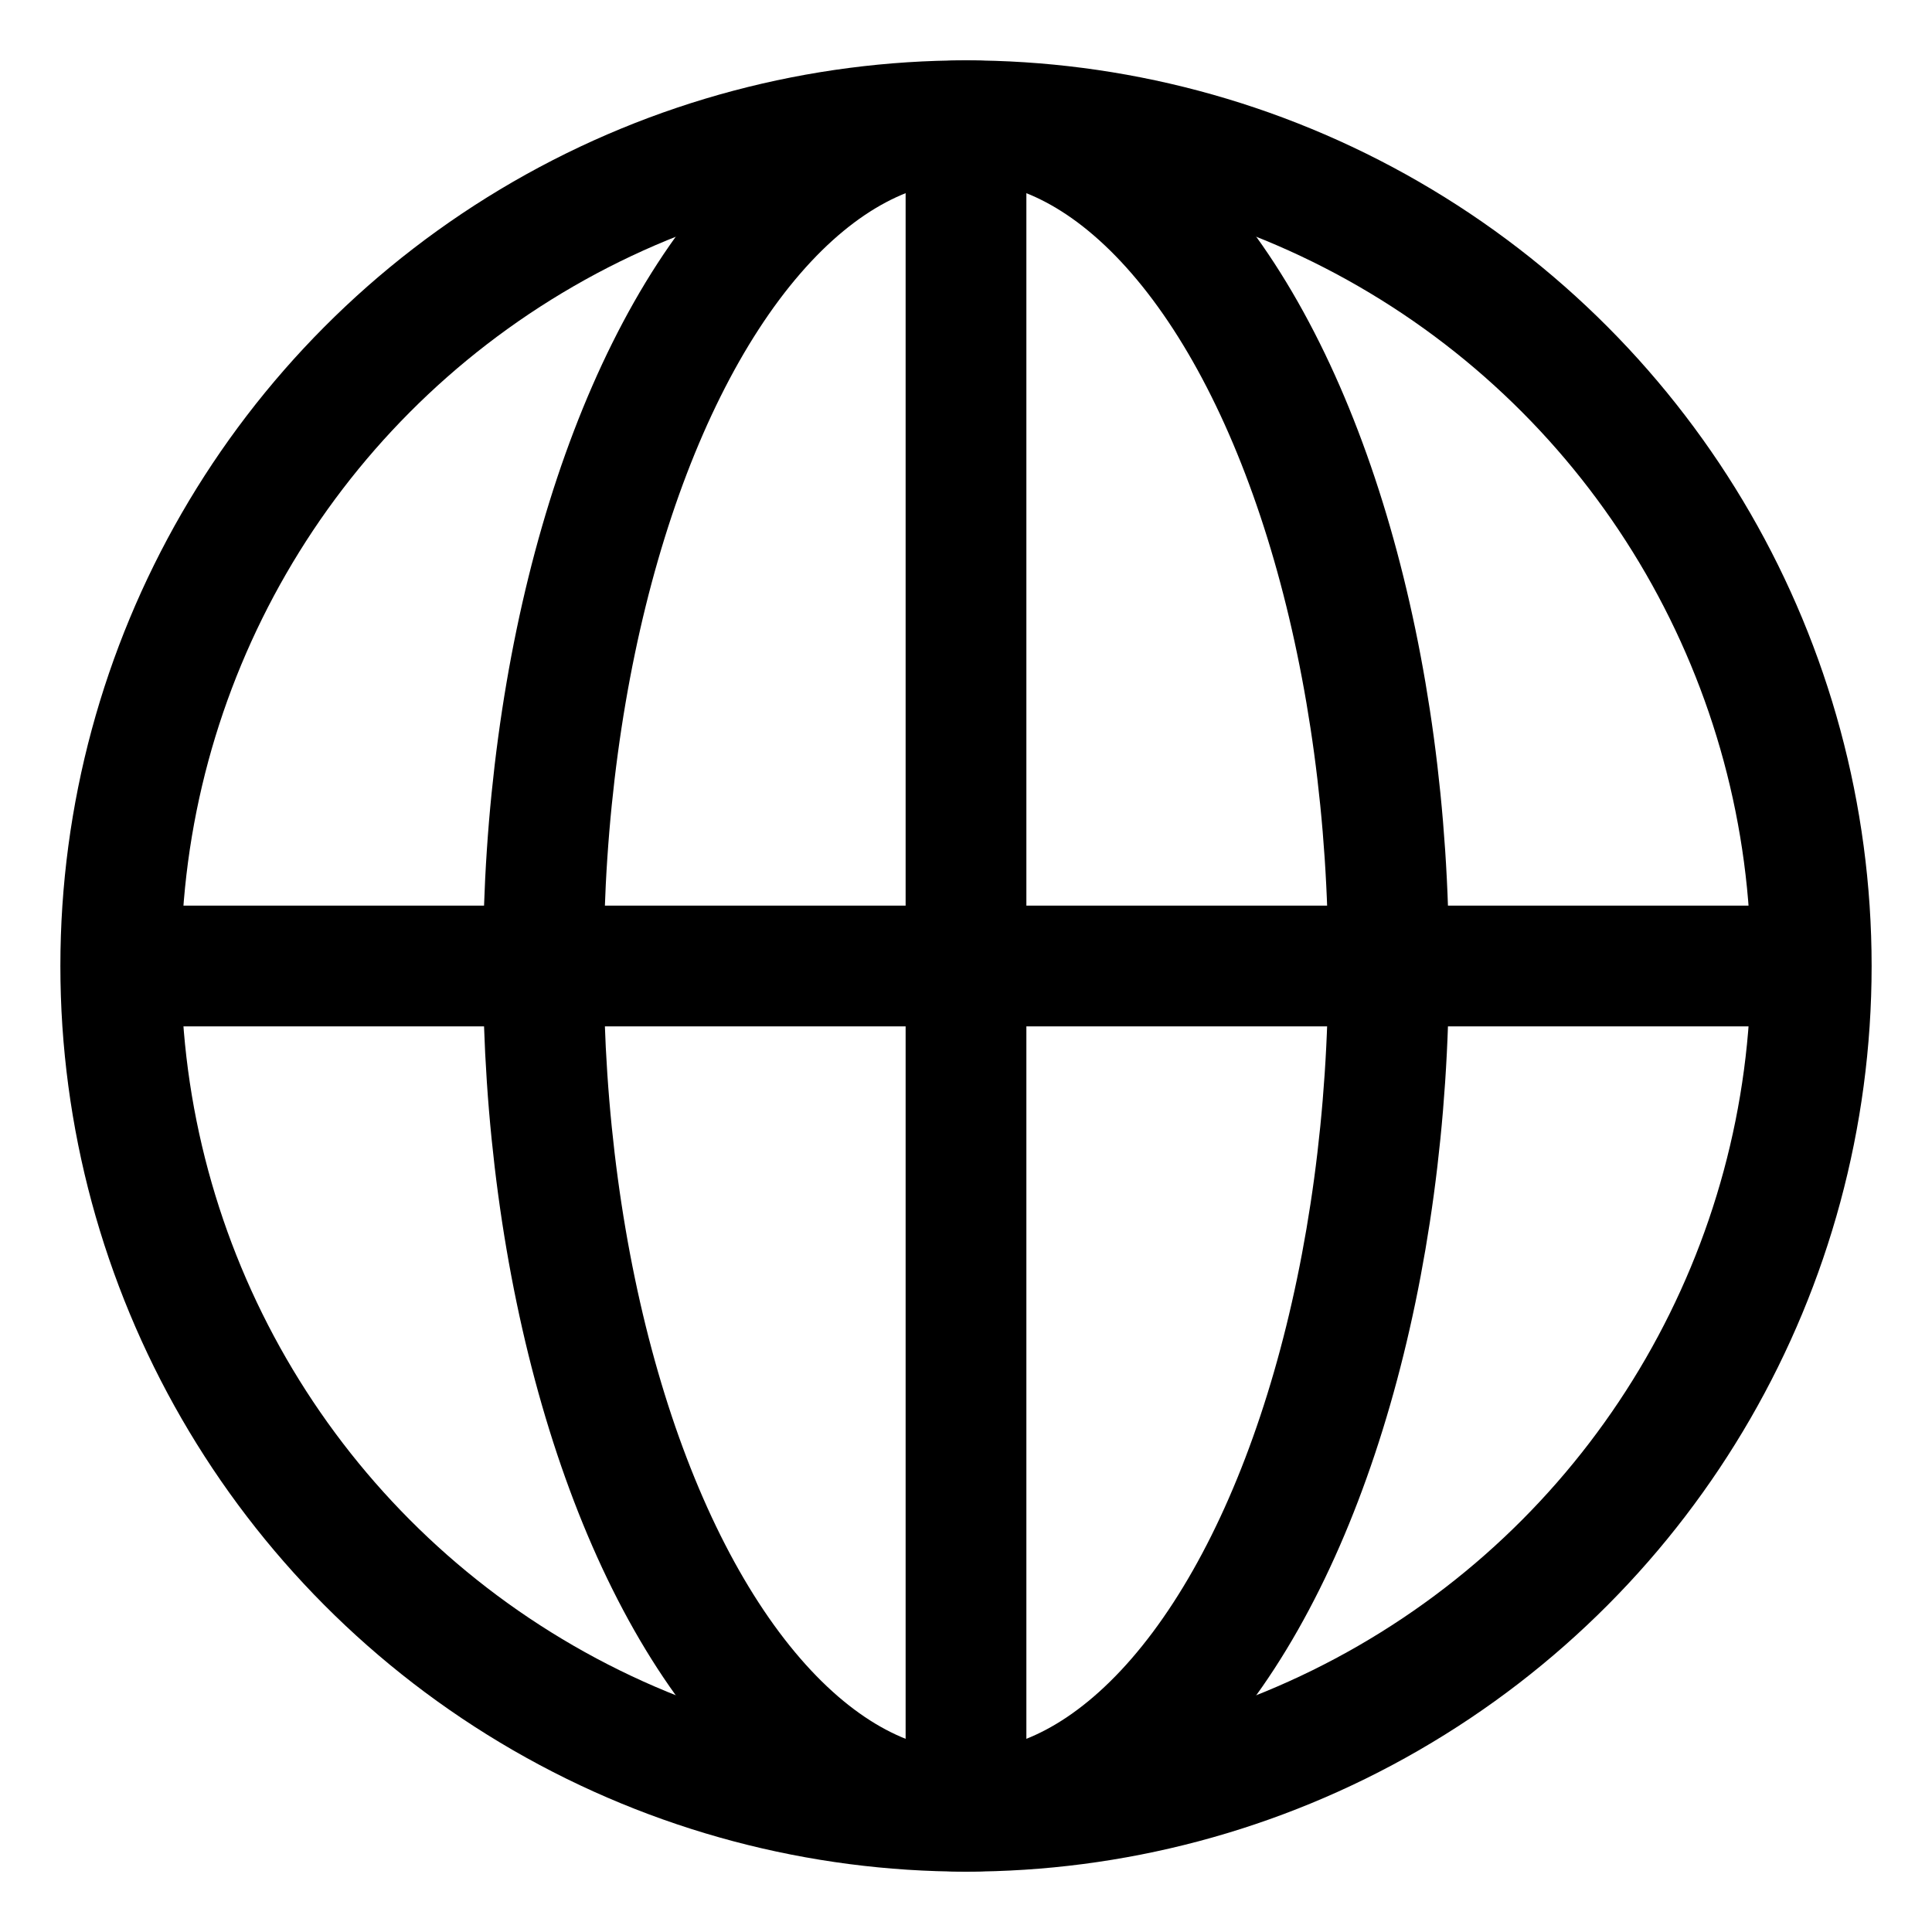
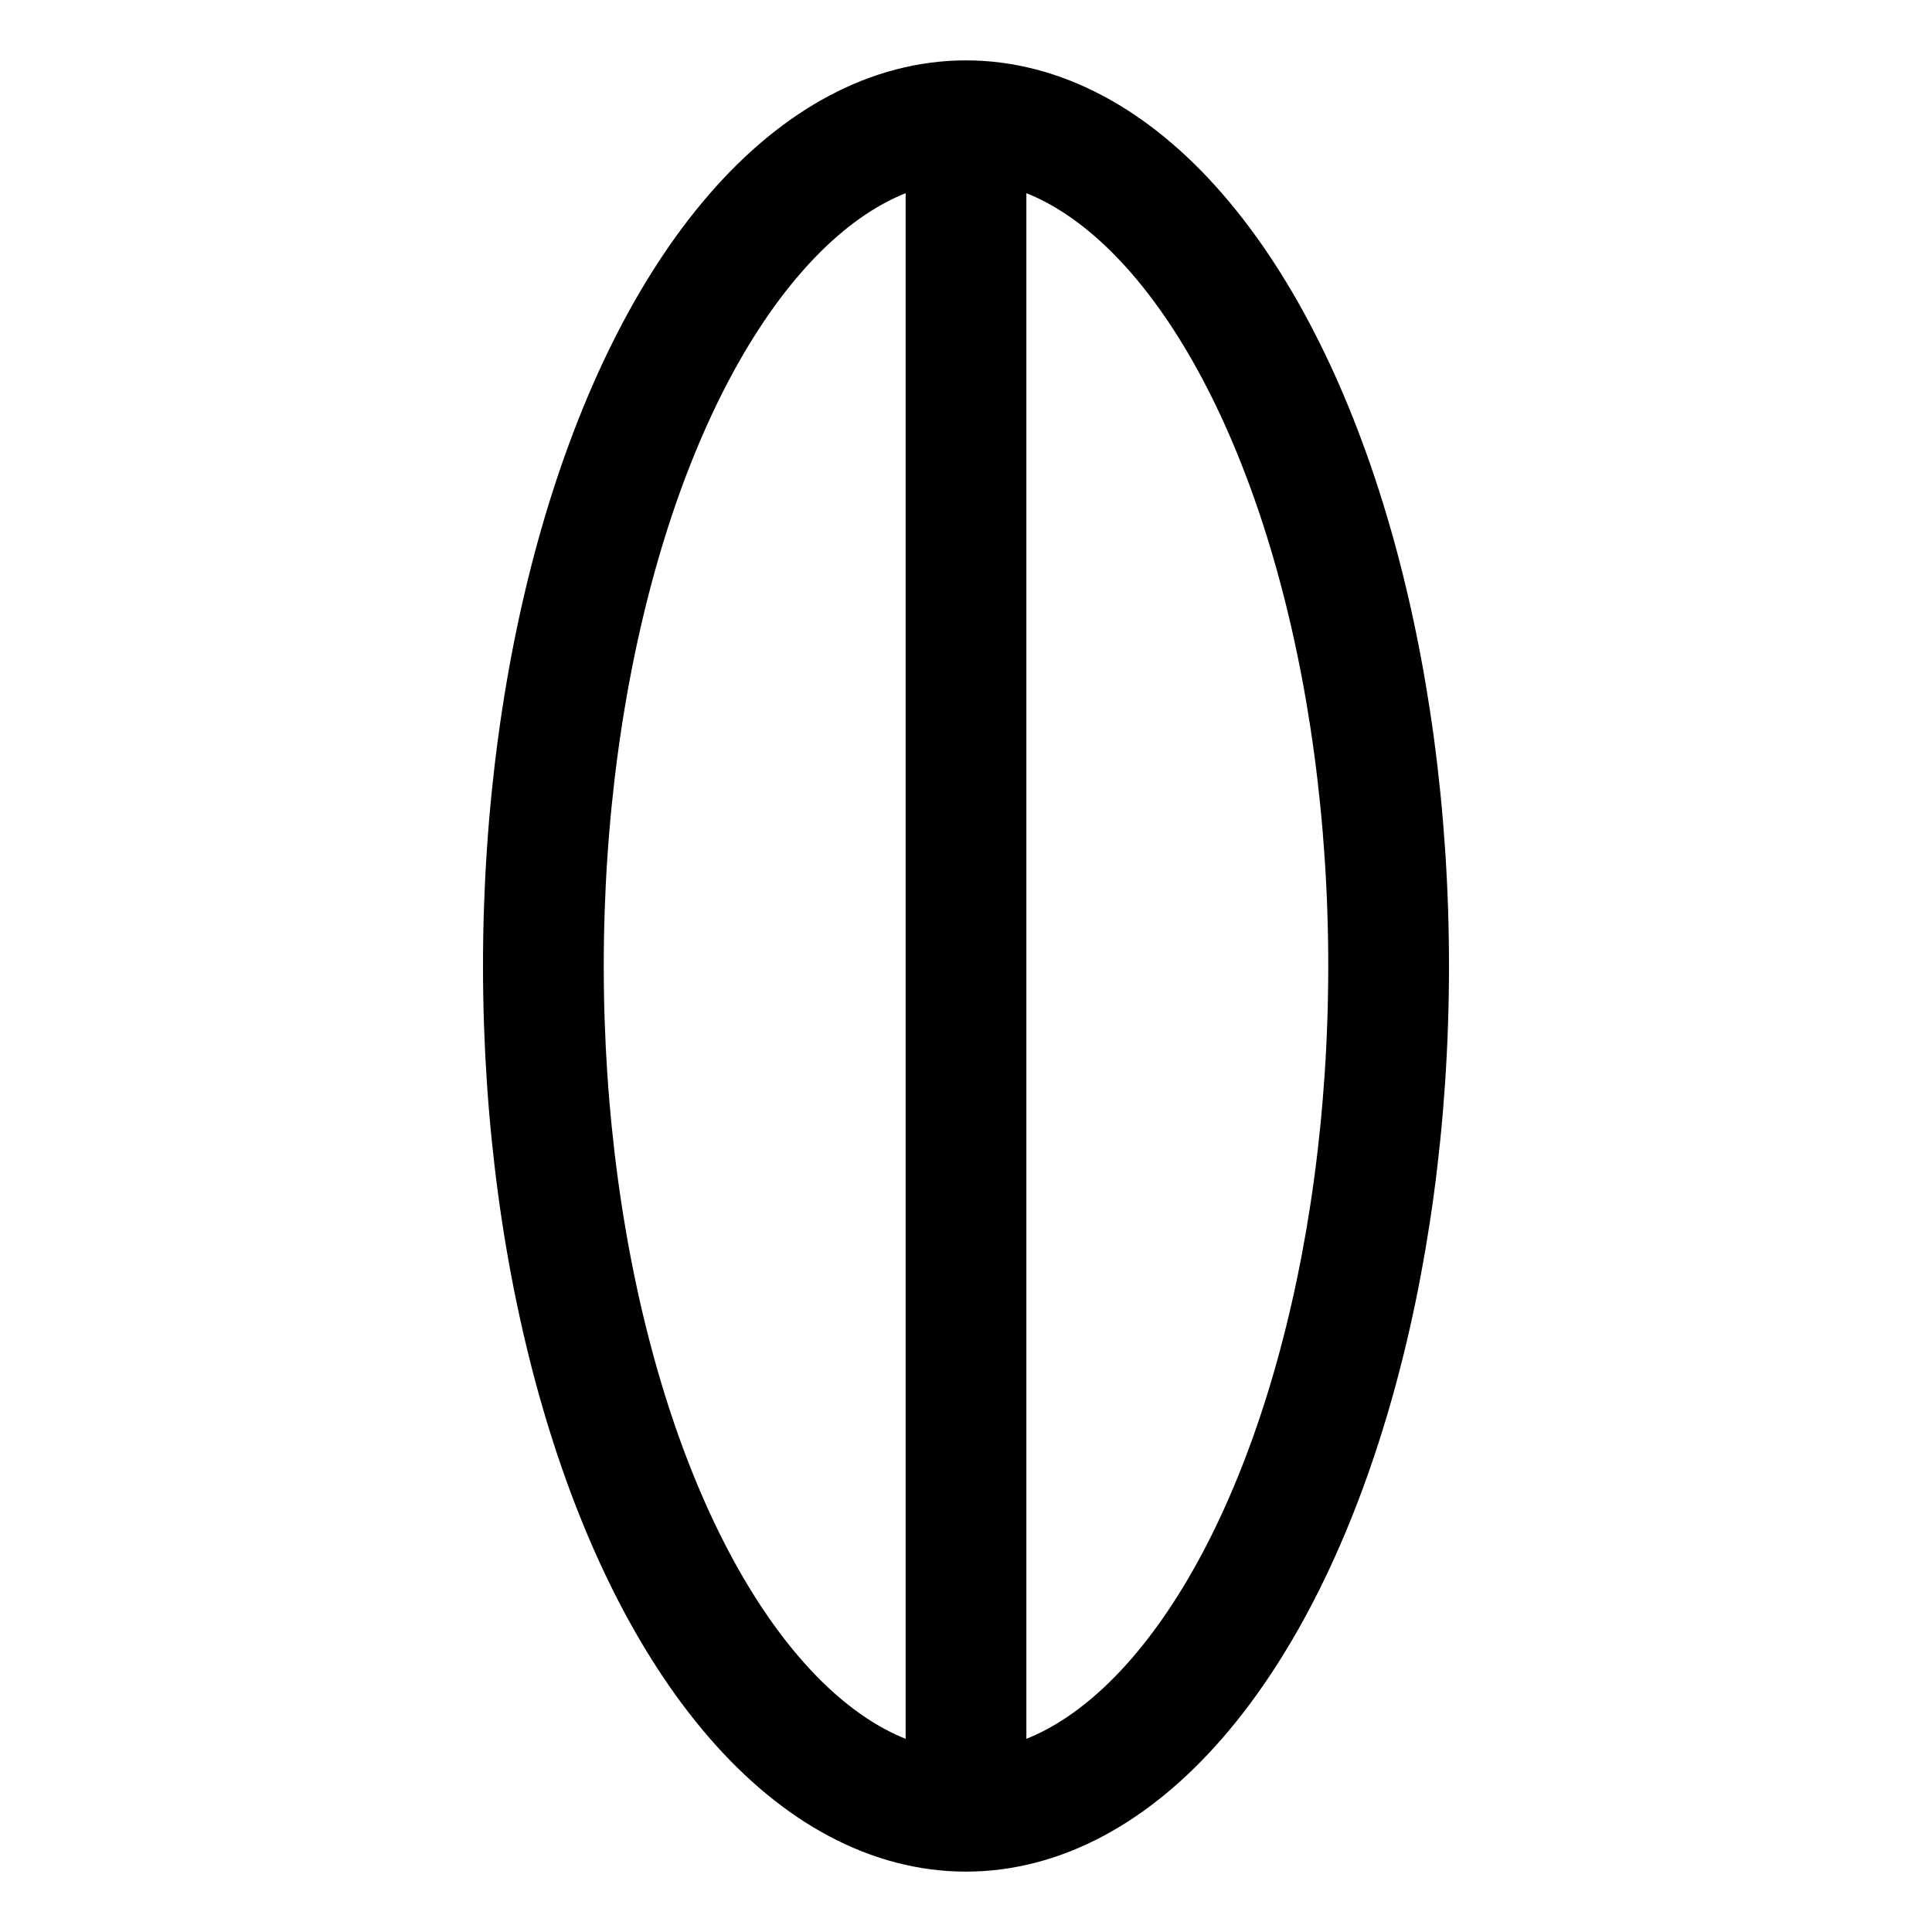
<svg xmlns="http://www.w3.org/2000/svg" viewBox="0 0 32 32" fill="currentColor">
-   <circle cx="16" cy="16" r="14" stroke="currentColor" stroke-width="2" fill="none" />
  <ellipse cx="16" cy="16" rx="7" ry="14" stroke="currentColor" stroke-width="2" fill="none" />
-   <line x1="2" y1="16" x2="30" y2="16" stroke="currentColor" stroke-width="2" />
  <line x1="16" y1="2" x2="16" y2="30" stroke="currentColor" stroke-width="2" />
</svg>